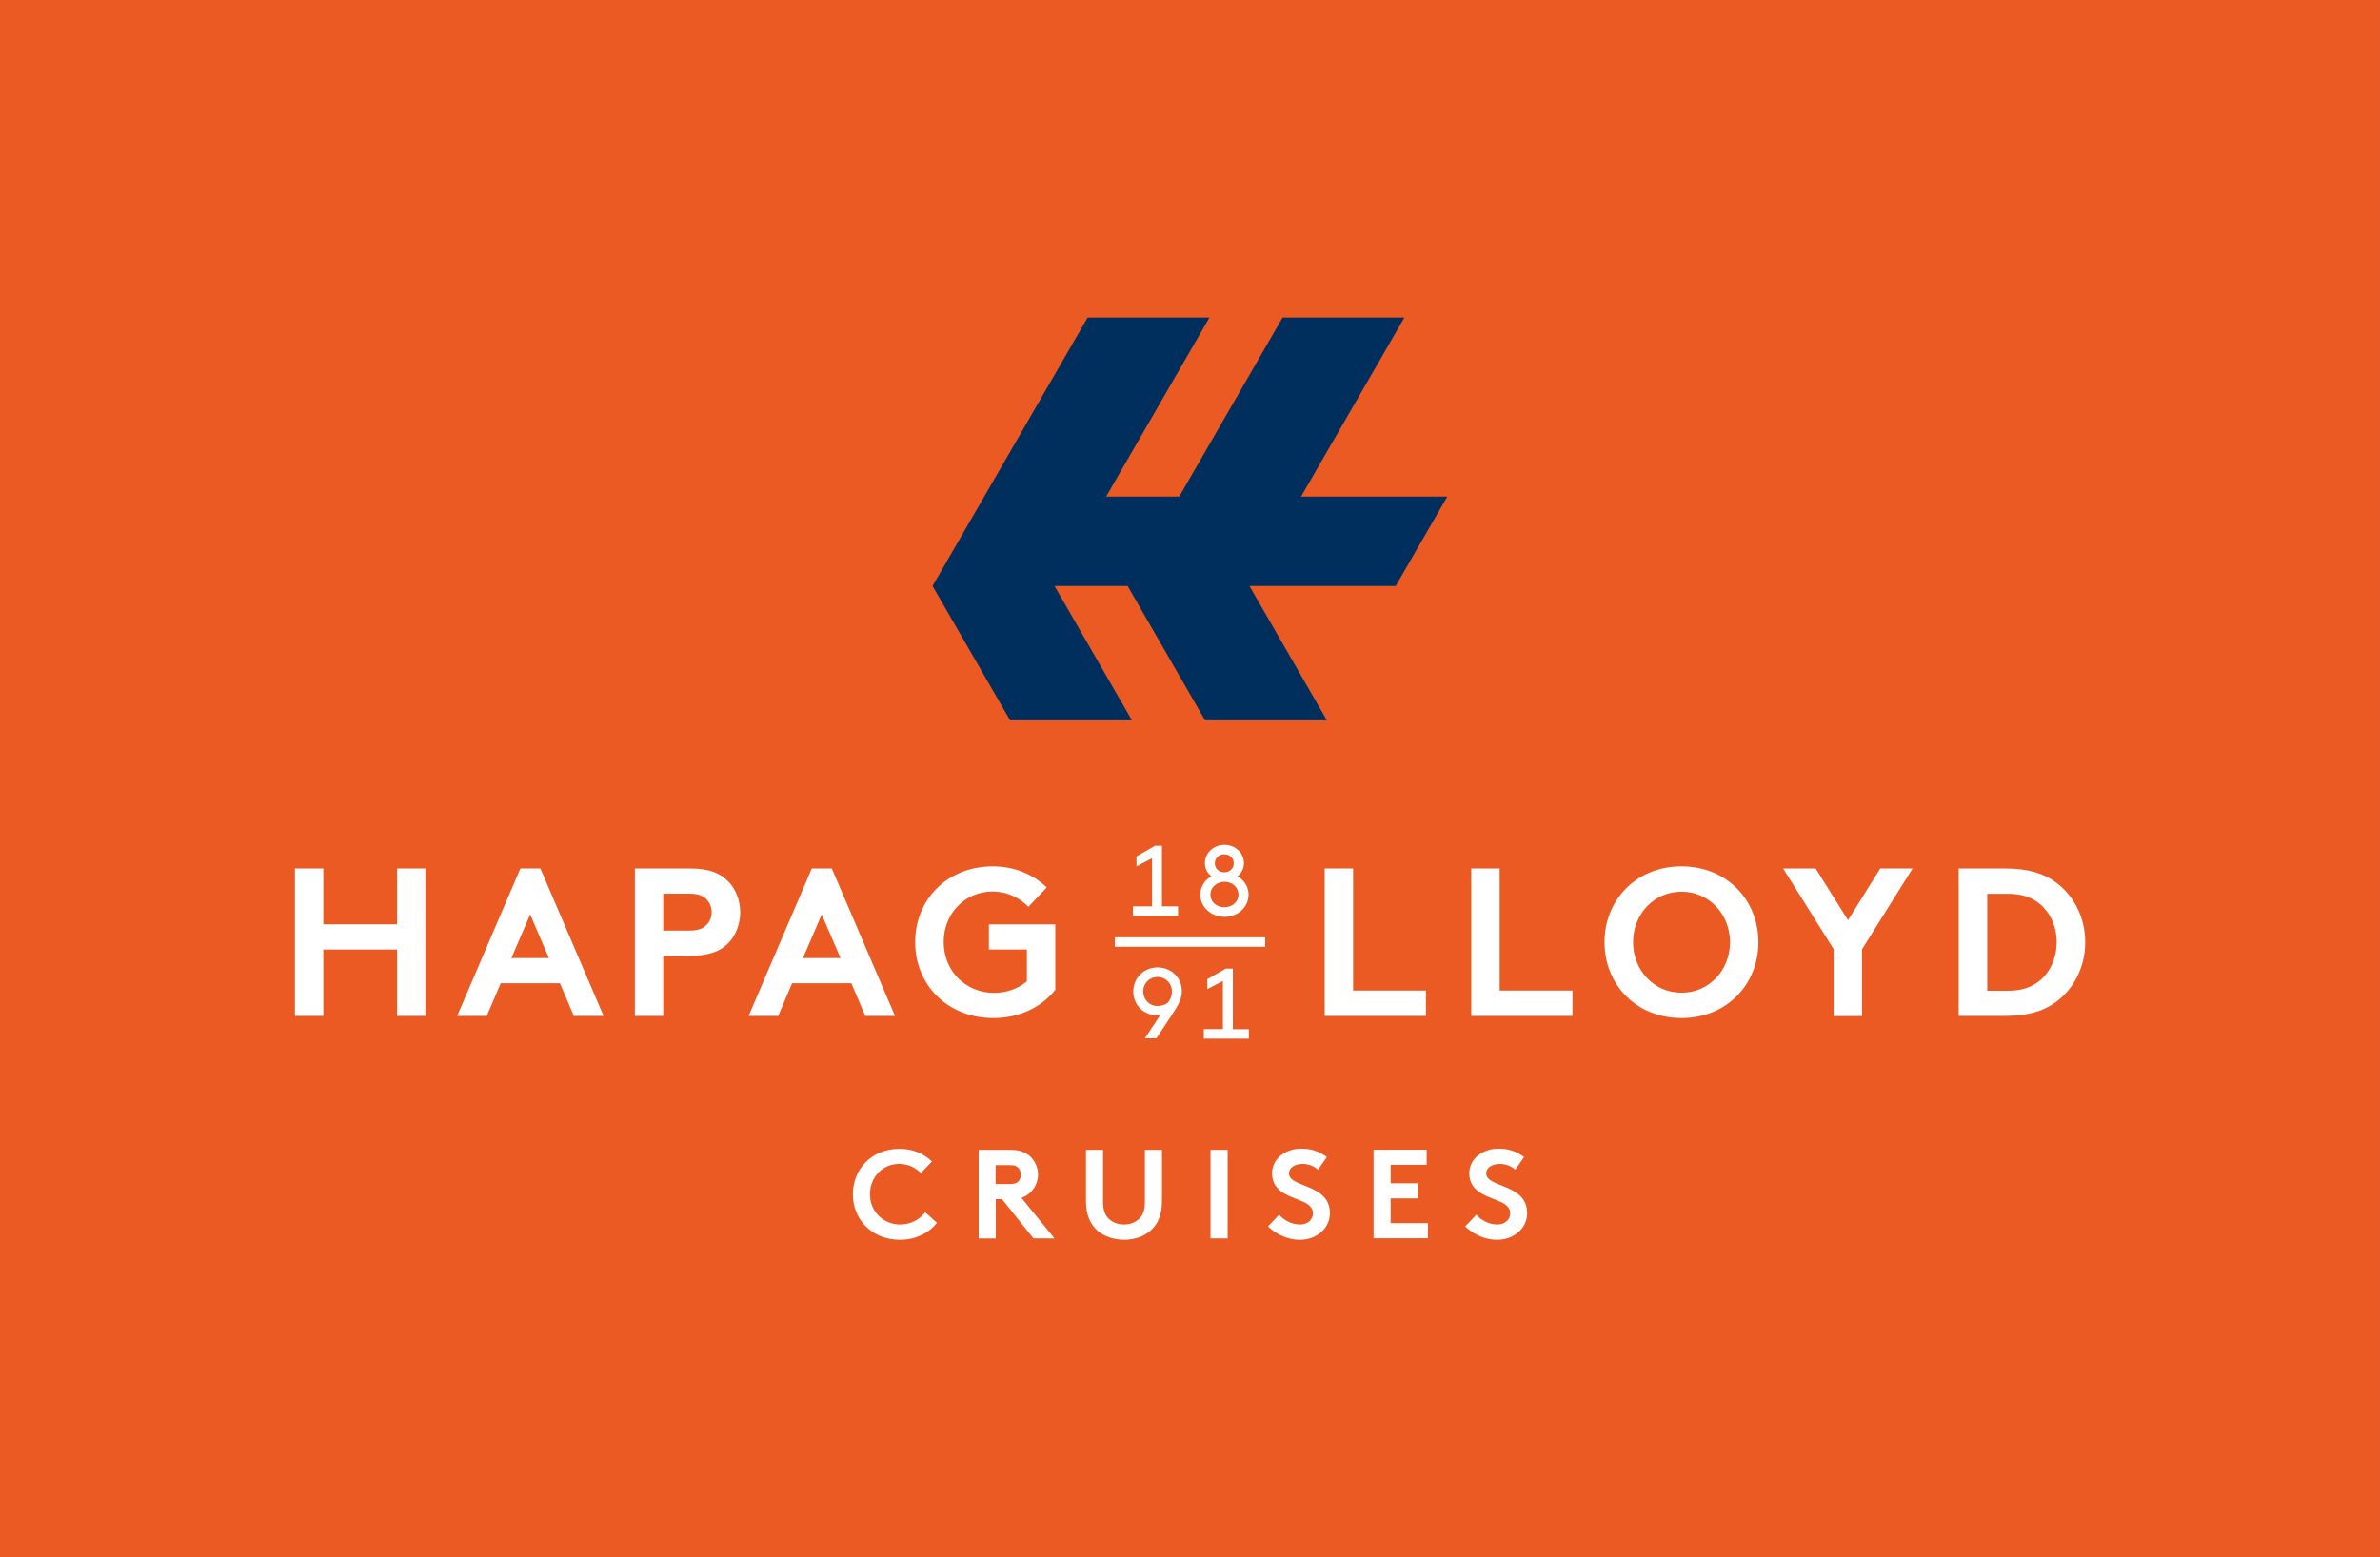
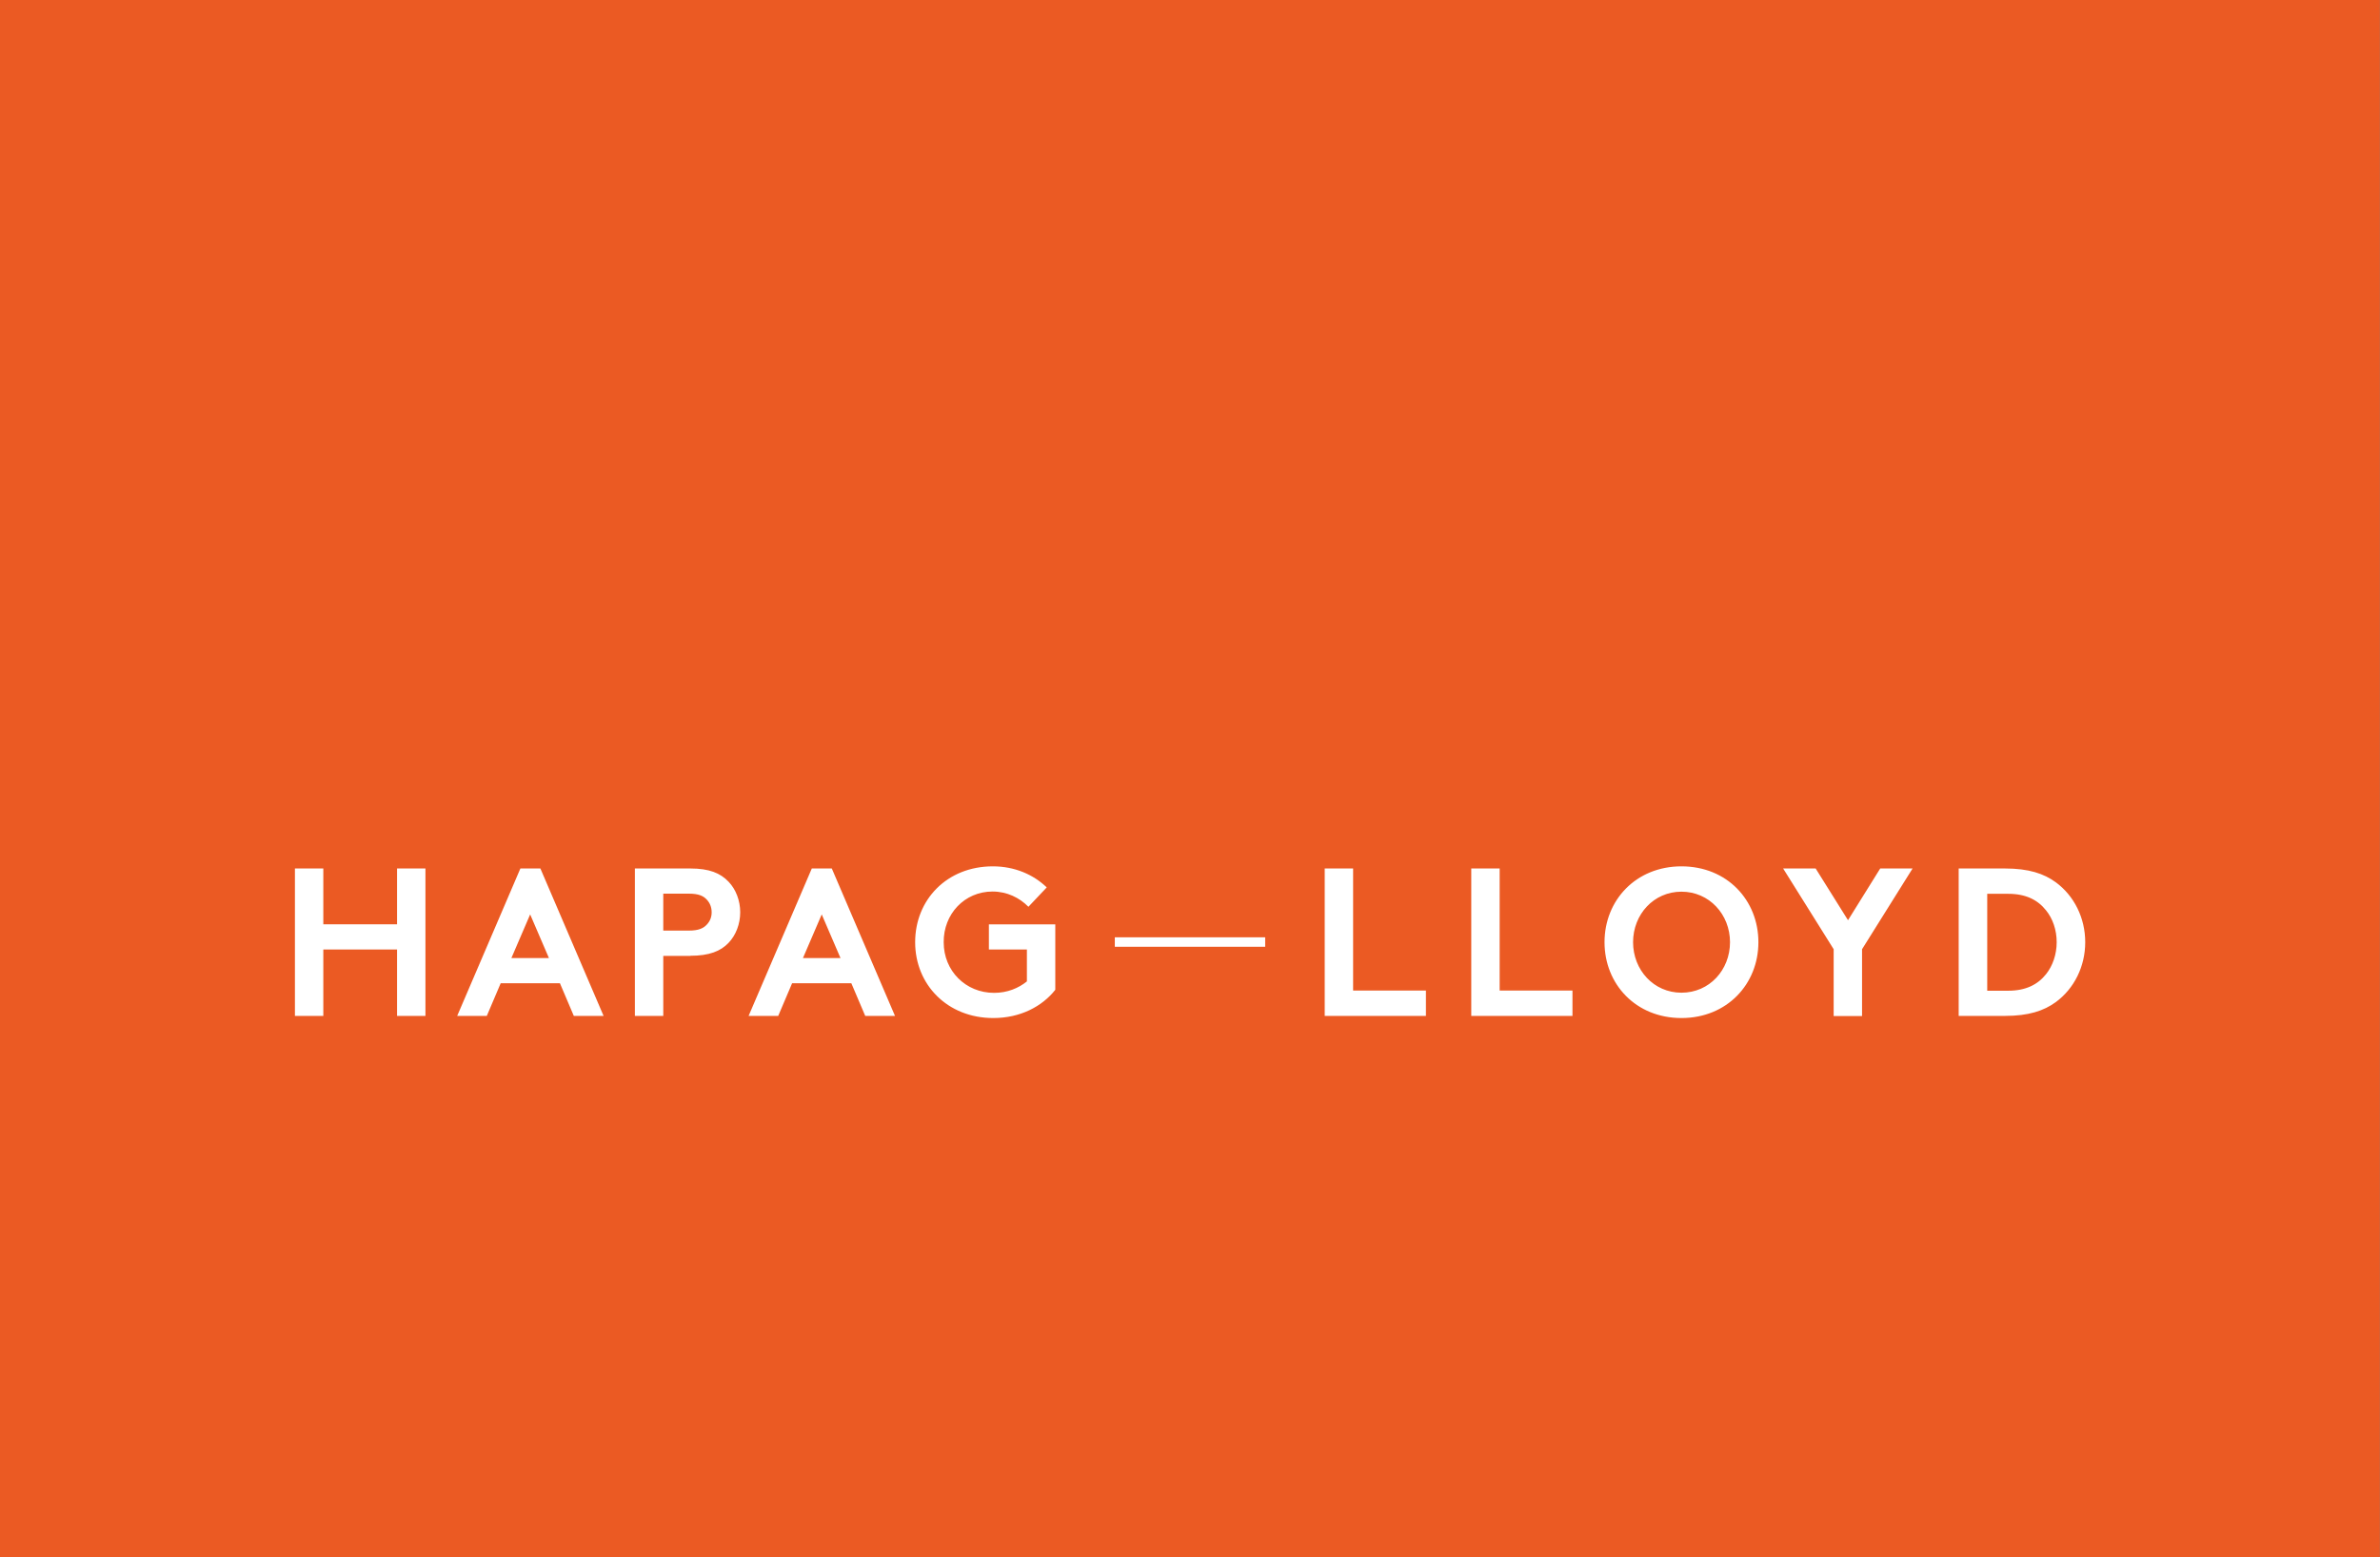
<svg xmlns="http://www.w3.org/2000/svg" version="1.1" x="0px" y="0px" viewBox="0 0 155.91 102.05" style="enable-background:new 0 0 155.91 102.05;" xml:space="preserve">
  <rect x="0" y="0" width="155.91" height="102.05" fill="#808080" stroke="none" />
  <style type="text/css">
	.st0{fill:#EB5A23;}
	.st1{fill:#FFFFFF;}
	.st2{fill:#002F5E;}
</style>
  <g id="Hintergrund">
    <rect class="st0" width="155.9" height="102.05" />
  </g>
  <g id="Wort-_und_Bildmarke">
    <g>
      <path class="st1" d="M128.31,56.91v9.66h3.04c1.53,0,2.54-0.33,3.33-0.91c1.19-0.88,1.92-2.32,1.92-3.92    c0-1.6-0.73-3.04-1.92-3.92c-0.79-0.58-1.79-0.91-3.33-0.91H128.31z M134.73,61.74c0,0.8-0.26,1.55-0.7,2.1    c-0.54,0.68-1.33,1.08-2.47,1.08h-1.38v-6.35h1.38c1.15,0,1.93,0.4,2.47,1.08C134.47,60.19,134.73,60.93,134.73,61.74     M125.29,56.91h-2.12l-2.11,3.39l-2.12-3.39h-2.13l3.31,5.29v4.38h1.86v-4.38L125.29,56.91z M105.11,61.74    c0,2.75,2.05,4.97,5.04,4.97c2.98,0,5.04-2.22,5.04-4.97c0-2.75-2.05-4.97-5.04-4.97C107.17,56.77,105.11,58.99,105.11,61.74     M106.98,61.74c0-1.82,1.35-3.31,3.17-3.31c1.82,0,3.18,1.49,3.18,3.31c0,1.82-1.35,3.31-3.18,3.31    C108.33,65.05,106.98,63.56,106.98,61.74 M96.38,66.57h6.63v-1.66h-4.77v-8h-1.86V66.57z M86.78,66.57h6.63v-1.66h-4.77v-8h-1.86    V66.57z M65.02,58.42c0.95,0,1.77,0.41,2.35,1l1.2-1.27c-0.87-0.84-2.1-1.38-3.53-1.38c-3.01,0-5.09,2.19-5.09,4.97    c0,2.78,2.11,4.97,5.12,4.97c1.77,0,3.2-0.76,4.06-1.85v-4.29h-4.35v1.65h2.49v2.09c-0.55,0.44-1.27,0.75-2.15,0.75    c-1.86,0-3.3-1.44-3.3-3.31C61.8,59.9,63.18,58.42,65.02,58.42 M53.83,59.92l1.23,2.86H52.6L53.83,59.92z M50.98,66.57l0.91-2.14    h3.88l0.91,2.14h1.95l-4.14-9.66h-1.31l-4.14,9.66H50.98z M43.45,60.98v-2.42h1.68c0.64,0,0.95,0.15,1.17,0.39    c0.21,0.22,0.32,0.51,0.32,0.83c0,0.32-0.11,0.59-0.32,0.81c-0.22,0.24-0.54,0.39-1.17,0.39H43.45z M45.22,62.63    c1.24,0,1.99-0.3,2.51-0.85c0.48-0.5,0.76-1.24,0.76-2c0-0.76-0.28-1.5-0.76-2c-0.54-0.57-1.27-0.87-2.51-0.87h-3.63v9.66h1.86    v-3.93H45.22z M34.73,59.92l1.23,2.86h-2.46L34.73,59.92z M31.89,66.57l0.91-2.14h3.88l0.91,2.14h1.95l-4.14-9.66h-1.31    l-4.14,9.66H31.89z M26.01,66.57h1.86v-9.66h-1.86v3.66h-4.83v-3.66h-1.86v9.66h1.86v-4.35h4.83V66.57z" />
-       <path class="st1" d="M78.86,67.43h1.25v-3.15l-1.02,0.53v-0.65l1.21-0.69h0.46v3.97h1.05v0.62h-2.95V67.43z M76.77,64.97    c0-0.54-0.41-0.95-0.94-0.95c-0.55,0-0.94,0.43-0.94,0.94c0,0.52,0.39,0.96,0.92,0.96c0.3,0,0.56-0.09,0.72-0.24    C76.7,65.43,76.77,65.23,76.77,64.97 M76.01,66.51c-0.08,0.01-0.17,0.01-0.25,0.01c-0.84,0-1.52-0.67-1.52-1.55    c0-0.88,0.68-1.58,1.59-1.58c0.92,0,1.59,0.7,1.59,1.55c0,0.22-0.03,0.43-0.15,0.7c-0.09,0.21-0.25,0.47-0.43,0.75l-1.09,1.65H75    L76.01,66.51z M79.58,56.57c0,0.33,0.26,0.59,0.62,0.59c0.36,0,0.62-0.26,0.62-0.59c0-0.33-0.26-0.59-0.62-0.59    C79.84,55.98,79.58,56.24,79.58,56.57 M79.29,58.62c0,0.47,0.39,0.83,0.92,0.83c0.53,0,0.92-0.37,0.92-0.83    c0-0.46-0.39-0.84-0.92-0.84C79.68,57.79,79.29,58.16,79.29,58.62 M78.63,58.62c0-0.52,0.31-0.98,0.73-1.2    c-0.26-0.17-0.43-0.52-0.43-0.85c0-0.67,0.55-1.21,1.28-1.21c0.73,0,1.28,0.54,1.28,1.21c0,0.33-0.18,0.68-0.43,0.85    c0.42,0.22,0.73,0.68,0.73,1.2c0,0.81-0.69,1.46-1.57,1.46C79.32,60.08,78.63,59.43,78.63,58.62 M74.22,59.39h1.25v-3.15    l-1.02,0.53v-0.65l1.21-0.7h0.46v3.97h1.05v0.62h-2.95V59.39z" />
    </g>
    <rect x="73.03" y="61.42" class="st1" width="9.85" height="0.62" />
-     <path class="st1" d="M56.99,78.25c0,1.13,0.86,1.99,1.98,1.99c0.75,0,1.3-0.37,1.64-0.8l0.77,0.69c-0.51,0.65-1.38,1.11-2.44,1.11   c-1.81,0-3.07-1.32-3.07-2.98c0-1.67,1.25-2.98,3.06-2.98c0.86,0,1.6,0.32,2.12,0.83l-0.72,0.76c-0.35-0.35-0.84-0.6-1.41-0.6   C57.81,76.26,56.99,77.15,56.99,78.25z M65.23,78.58v2.57h-1.12v-5.8h2.11c0.6,0,0.98,0.17,1.27,0.43C67.8,76.08,68,76.5,68,76.96   c0,0.46-0.2,0.89-0.51,1.19c-0.16,0.15-0.35,0.26-0.58,0.34l2.17,2.66H67.7l-2.06-2.57H65.23z M66.15,77.59   c0.32,0,0.46-0.07,0.56-0.17c0.1-0.11,0.17-0.27,0.17-0.44c0-0.17-0.07-0.34-0.17-0.45c-0.1-0.11-0.24-0.18-0.56-0.18h-0.93v1.24   H66.15z M71.89,80.64c-0.48-0.43-0.75-1.04-0.75-1.93v-3.36h1.12v3.44c0,0.53,0.14,0.85,0.38,1.08c0.25,0.24,0.6,0.37,0.99,0.37   c0.39,0,0.74-0.13,0.99-0.37c0.24-0.22,0.38-0.55,0.38-1.08v-3.44h1.12v3.36c0,0.89-0.27,1.5-0.75,1.93   c-0.45,0.4-1.09,0.6-1.74,0.6C72.97,81.23,72.33,81.03,71.89,80.64z M79.3,75.35h1.12v5.8H79.3V75.35z M83.79,79.6   c0.33,0.37,0.84,0.64,1.37,0.64c0.5,0,0.85-0.31,0.85-0.73c0-0.75-1.08-0.84-1.86-1.29c-0.46-0.27-0.82-0.66-0.82-1.32   c0-1.04,0.95-1.63,1.91-1.63c0.59,0,1.14,0.14,1.68,0.55l-0.58,0.83c-0.23-0.22-0.62-0.38-1-0.38c-0.42,0-0.9,0.18-0.9,0.63   c0,0.94,2.68,0.65,2.68,2.6c0,1.03-0.92,1.74-1.96,1.74c-0.78,0-1.5-0.32-2.1-0.87L83.79,79.6z M91.1,76.34v1.2h1.78v0.99H91.1   v1.62h2.44v0.99h-3.56v-5.8h3.48v0.99H91.1z M96.71,79.6c0.33,0.37,0.84,0.64,1.37,0.64c0.5,0,0.85-0.31,0.85-0.73   c0-0.75-1.08-0.84-1.86-1.29c-0.46-0.27-0.82-0.66-0.82-1.32c0-1.04,0.95-1.63,1.91-1.63c0.59,0,1.14,0.14,1.68,0.55l-0.58,0.83   c-0.23-0.22-0.62-0.38-1-0.38c-0.42,0-0.9,0.18-0.9,0.63c0,0.94,2.68,0.65,2.68,2.6c0,1.03-0.92,1.74-1.96,1.74   c-0.78,0-1.5-0.32-2.1-0.87L96.71,79.6z" />
-     <polygon class="st2" points="66.17,47.2 74.15,47.2 69.08,38.4 73.87,38.4 78.94,47.2 86.92,47.2 81.85,38.4 91.43,38.4    94.81,32.54 85.23,32.54 92,20.81 84.02,20.81 77.25,32.54 72.46,32.54 79.23,20.81 71.25,20.81 61.09,38.4  " />
  </g>
</svg>